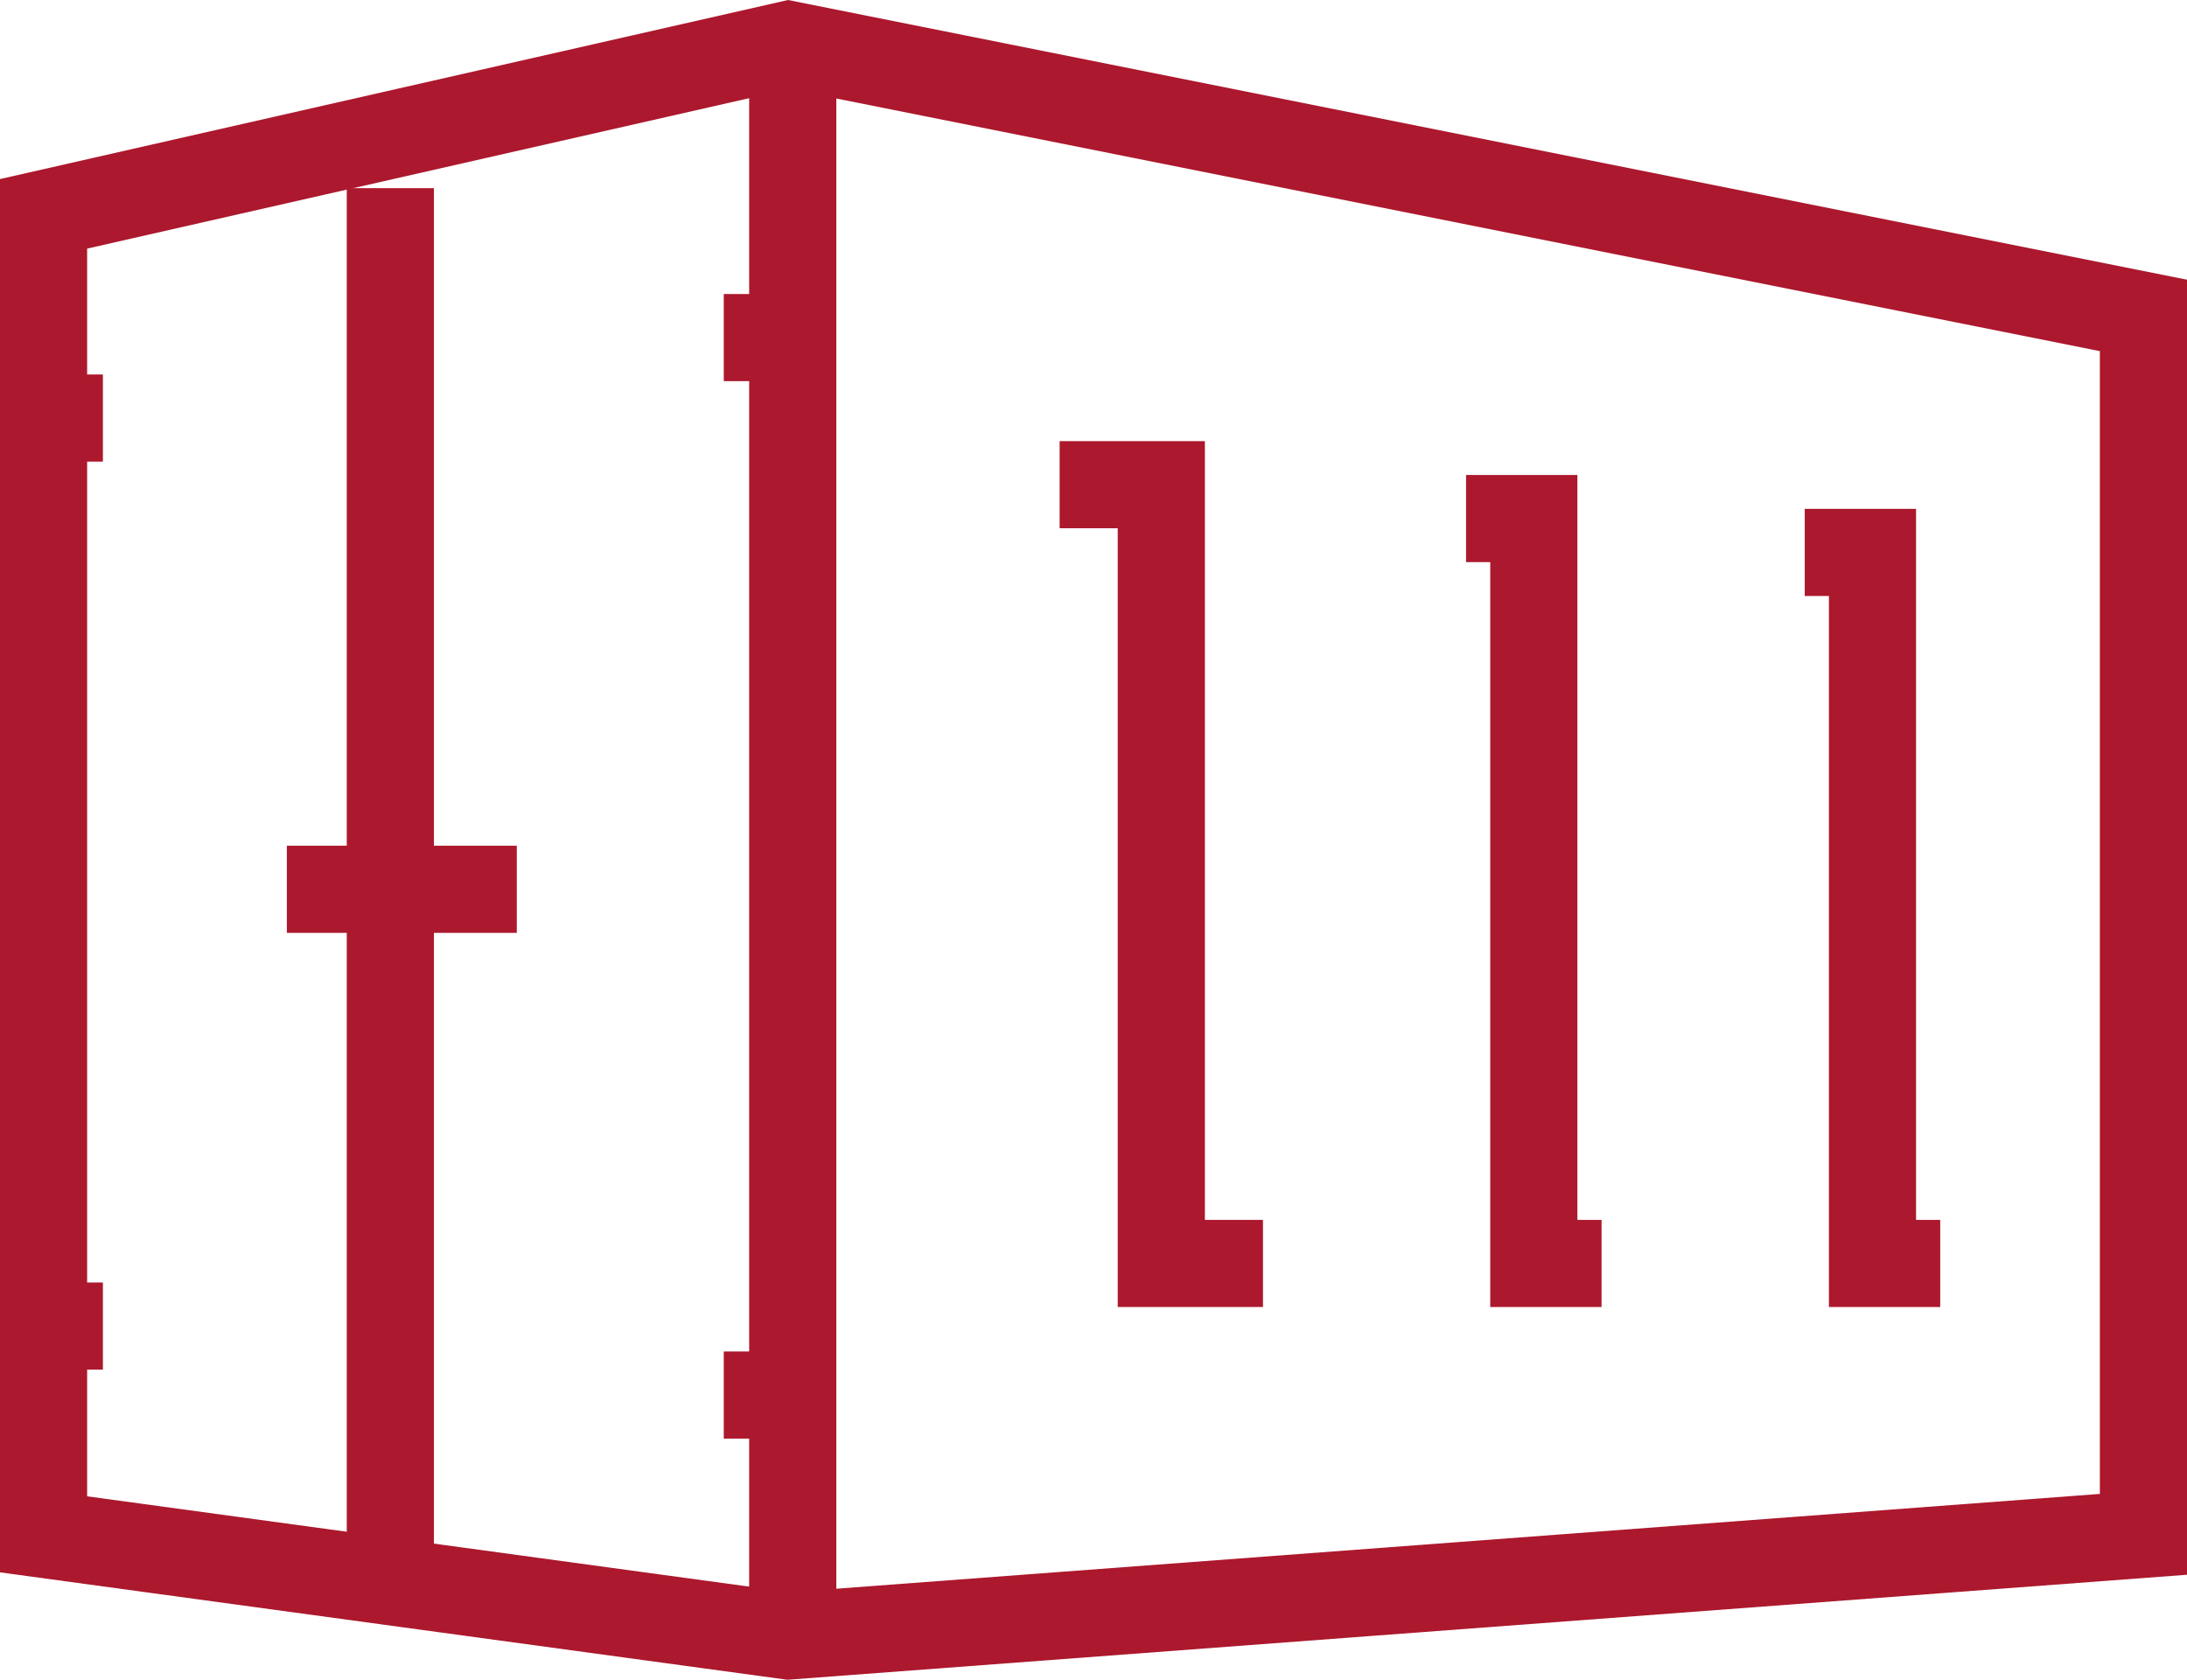
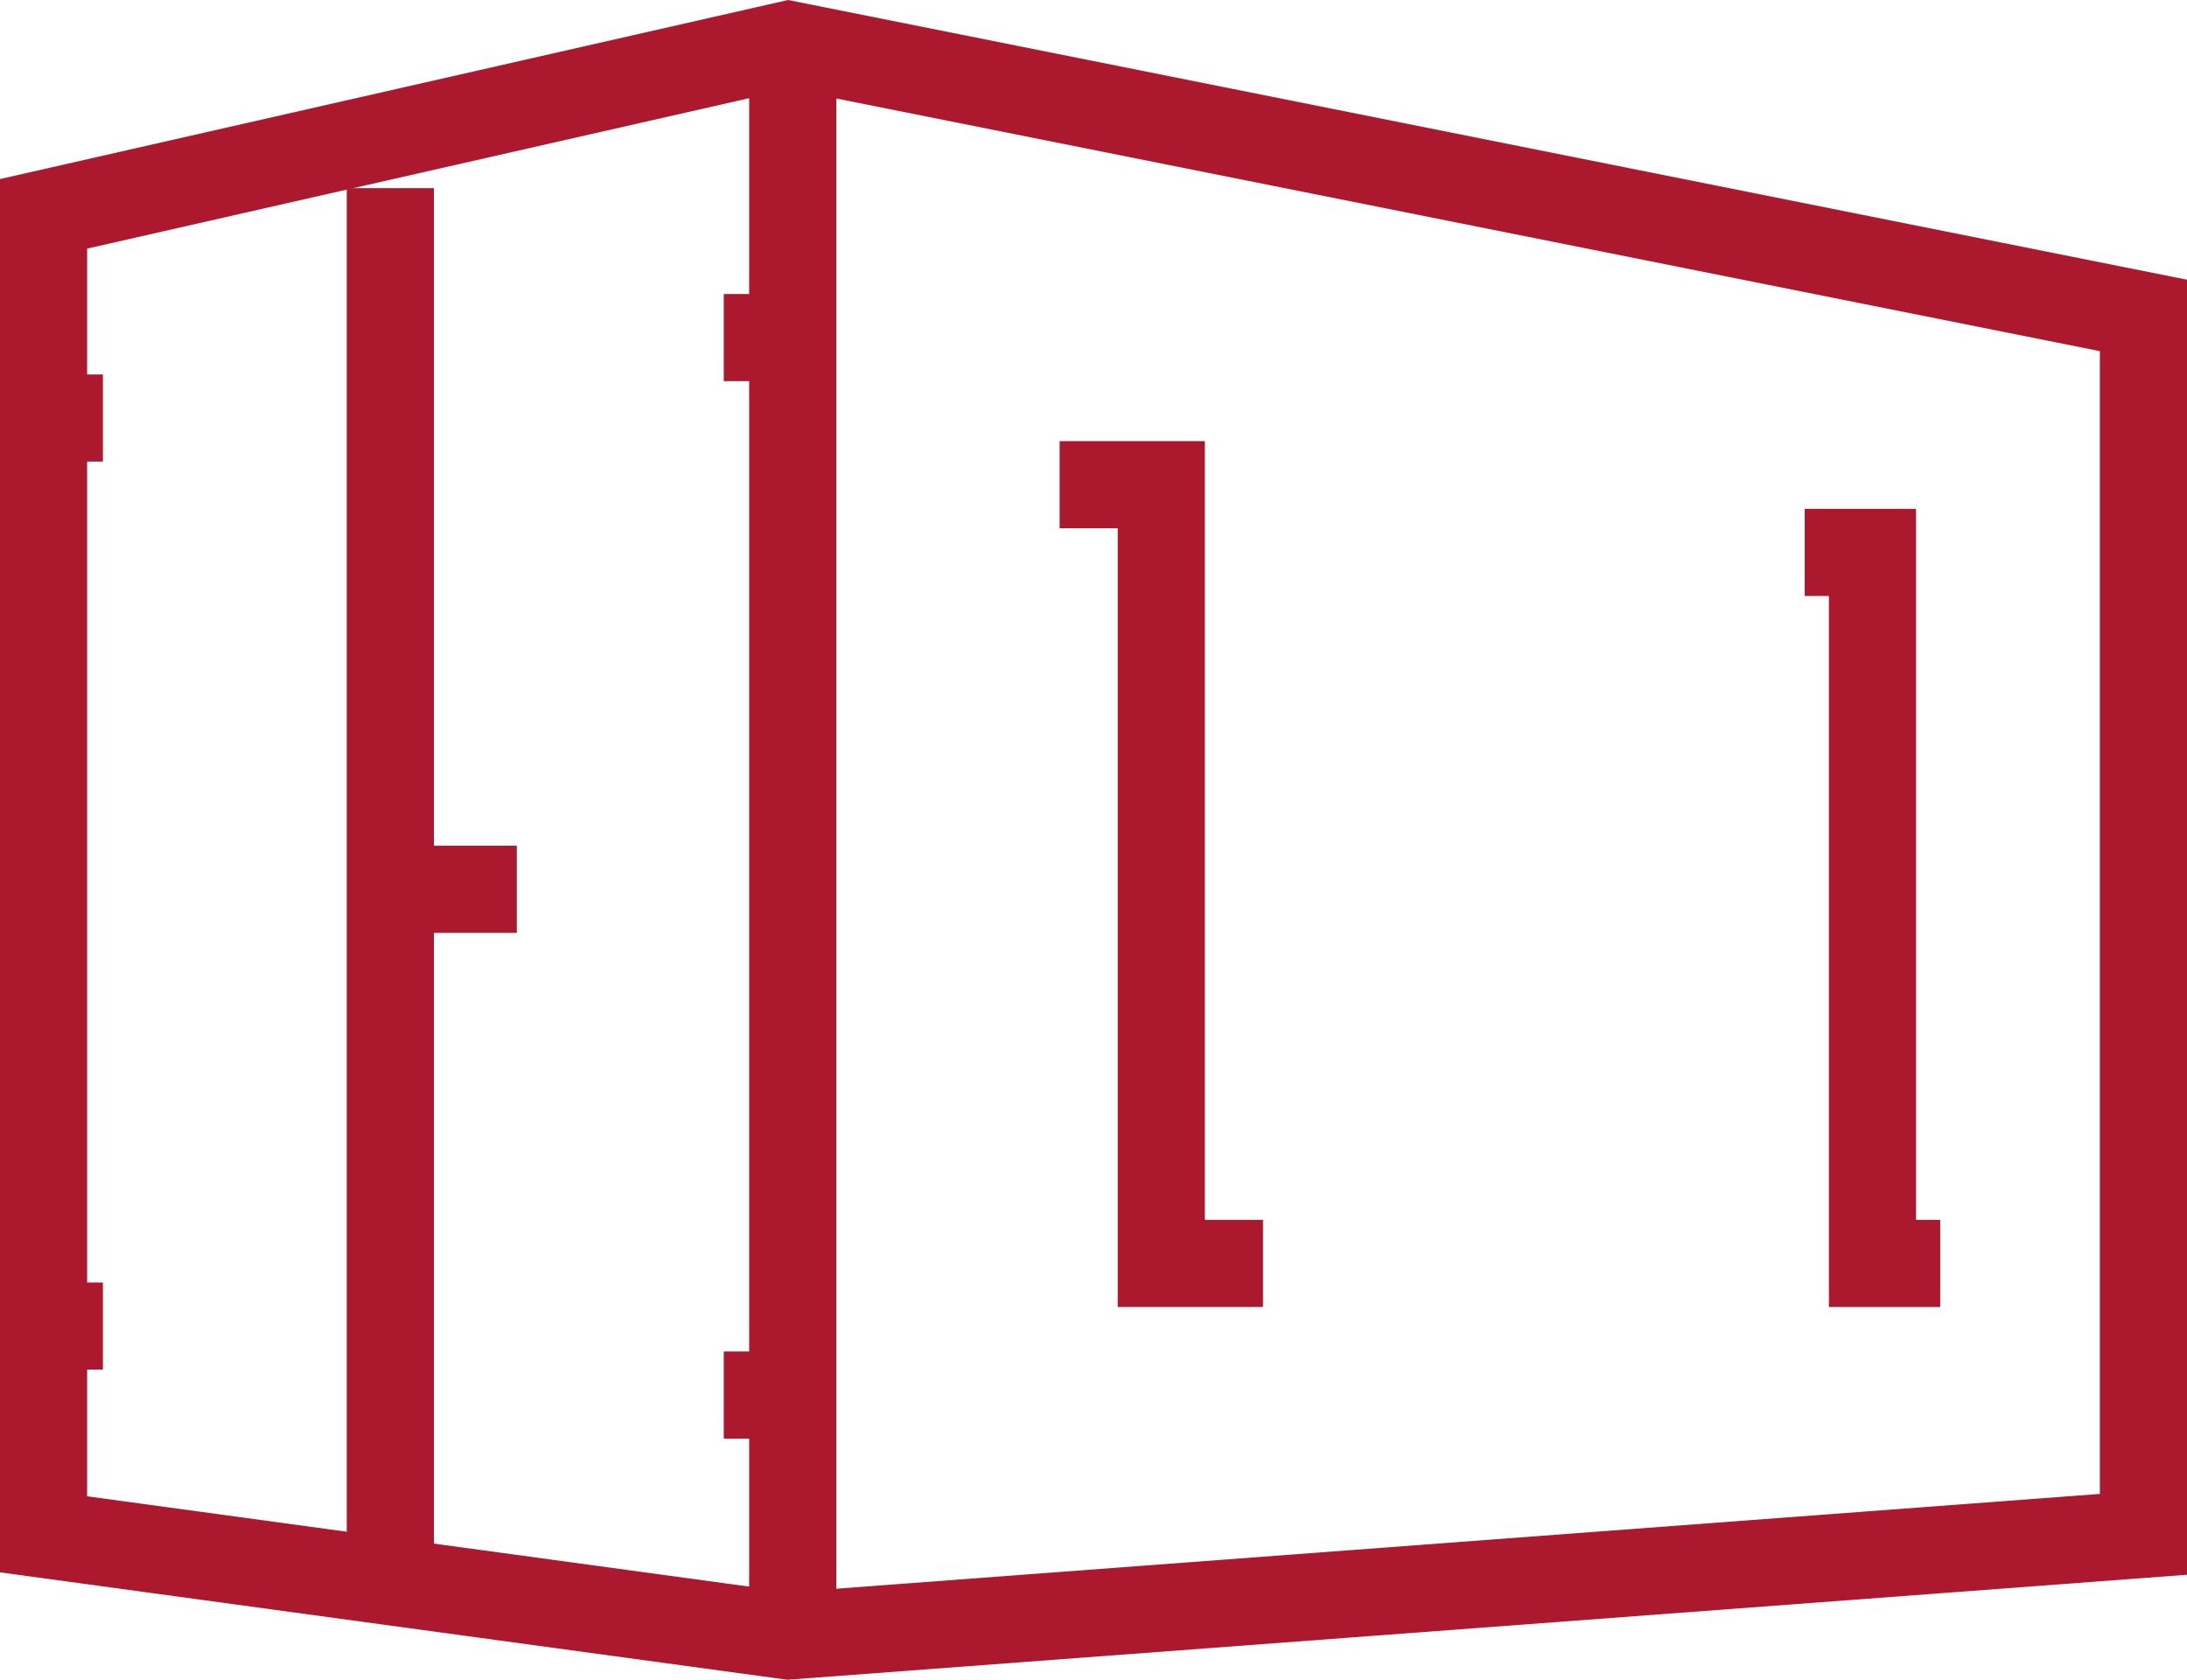
<svg xmlns="http://www.w3.org/2000/svg" width="150.571" height="115.677" viewBox="0 0 150.571 115.677">
  <g id="container_1_" transform="translate(3 3.067)">
    <g id="Group_154" data-name="Group 154" transform="translate(0.127 20.182)">
      <line id="Line_134" data-name="Line 134" x2="4.749" transform="translate(46.703 0)" fill="none" stroke="#ac182d" stroke-width="6" />
      <line id="Line_135" data-name="Line 135" x2="4.749" transform="translate(46.703 72.825)" fill="none" stroke="#ac182d" stroke-width="6" />
      <line id="Line_136" data-name="Line 136" x2="3.958" transform="translate(0 68.075)" fill="none" stroke="#ac182d" stroke-width="6" />
      <line id="Line_137" data-name="Line 137" x2="3.958" transform="translate(0 5.541)" fill="none" stroke="#ac182d" stroke-width="6" />
    </g>
    <path id="Path_142" data-name="Path 142" d="M21.9,126.1l51.3,7,93.272-7V42.154L73.2,23.5,21.9,35.159Z" transform="translate(-21.9 -23.5)" fill="none" stroke="#ac182d" stroke-width="6" />
    <line id="Line_138" data-name="Line 138" y2="109.237" transform="translate(51.579 0.393)" fill="none" stroke="#ac182d" stroke-width="6" />
    <path id="Path_143" data-name="Path 143" d="M51.9,36.5h7V90.131h7" transform="translate(18.054 -6.187)" fill="none" stroke="#ac182d" stroke-width="6" />
-     <path id="Path_144" data-name="Path 144" d="M63.9,37.5h4.664V88.8h4.664" transform="translate(34.036 -4.855)" fill="none" stroke="#ac182d" stroke-width="6" />
    <path id="Path_145" data-name="Path 145" d="M73.9,38.5h4.664V87.468h4.664" transform="translate(47.353 -3.523)" fill="none" stroke="#ac182d" stroke-width="6" />
    <line id="Line_139" data-name="Line 139" y2="94.989" transform="translate(23.874 9.891)" fill="none" stroke="#ac182d" stroke-width="6" />
    <line id="Line_140" data-name="Line 140" x2="8.707" transform="translate(23.874 58.177)" fill="none" stroke="#ac182d" stroke-width="6" />
-     <line id="Line_141" data-name="Line 141" x1="7.124" transform="translate(16.75 58.177)" fill="none" stroke="#ac182d" stroke-width="6" />
  </g>
</svg>